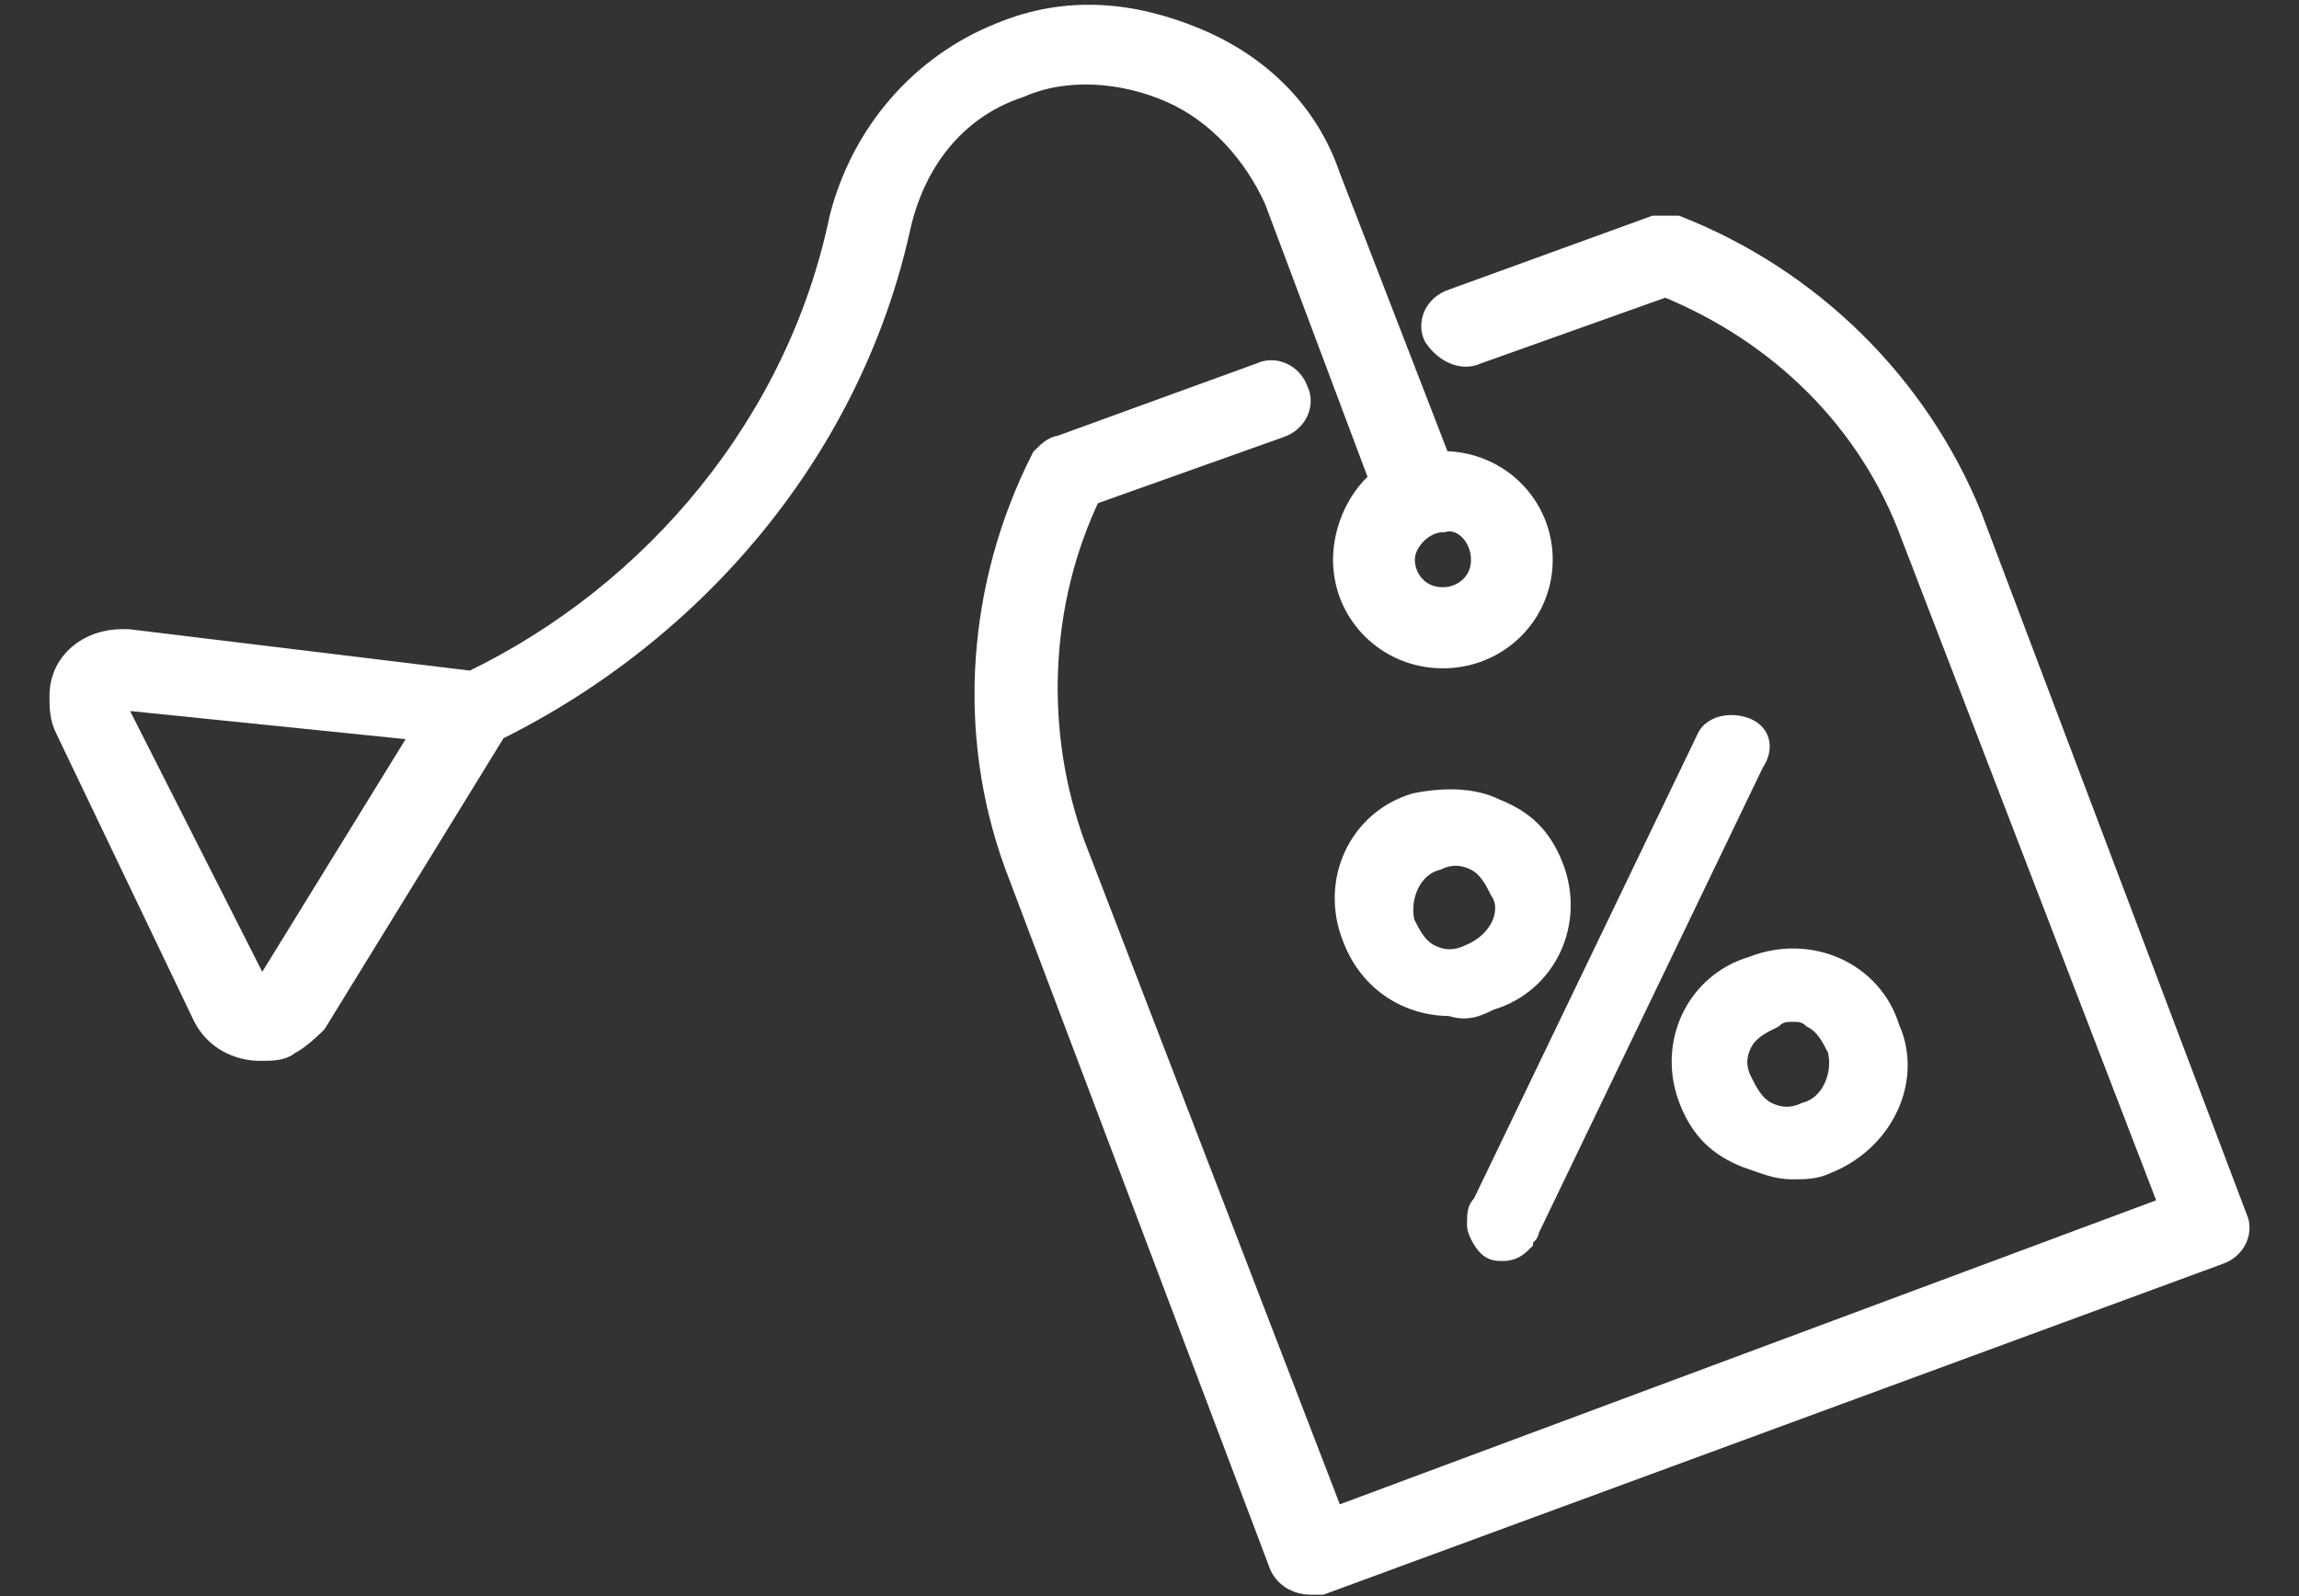
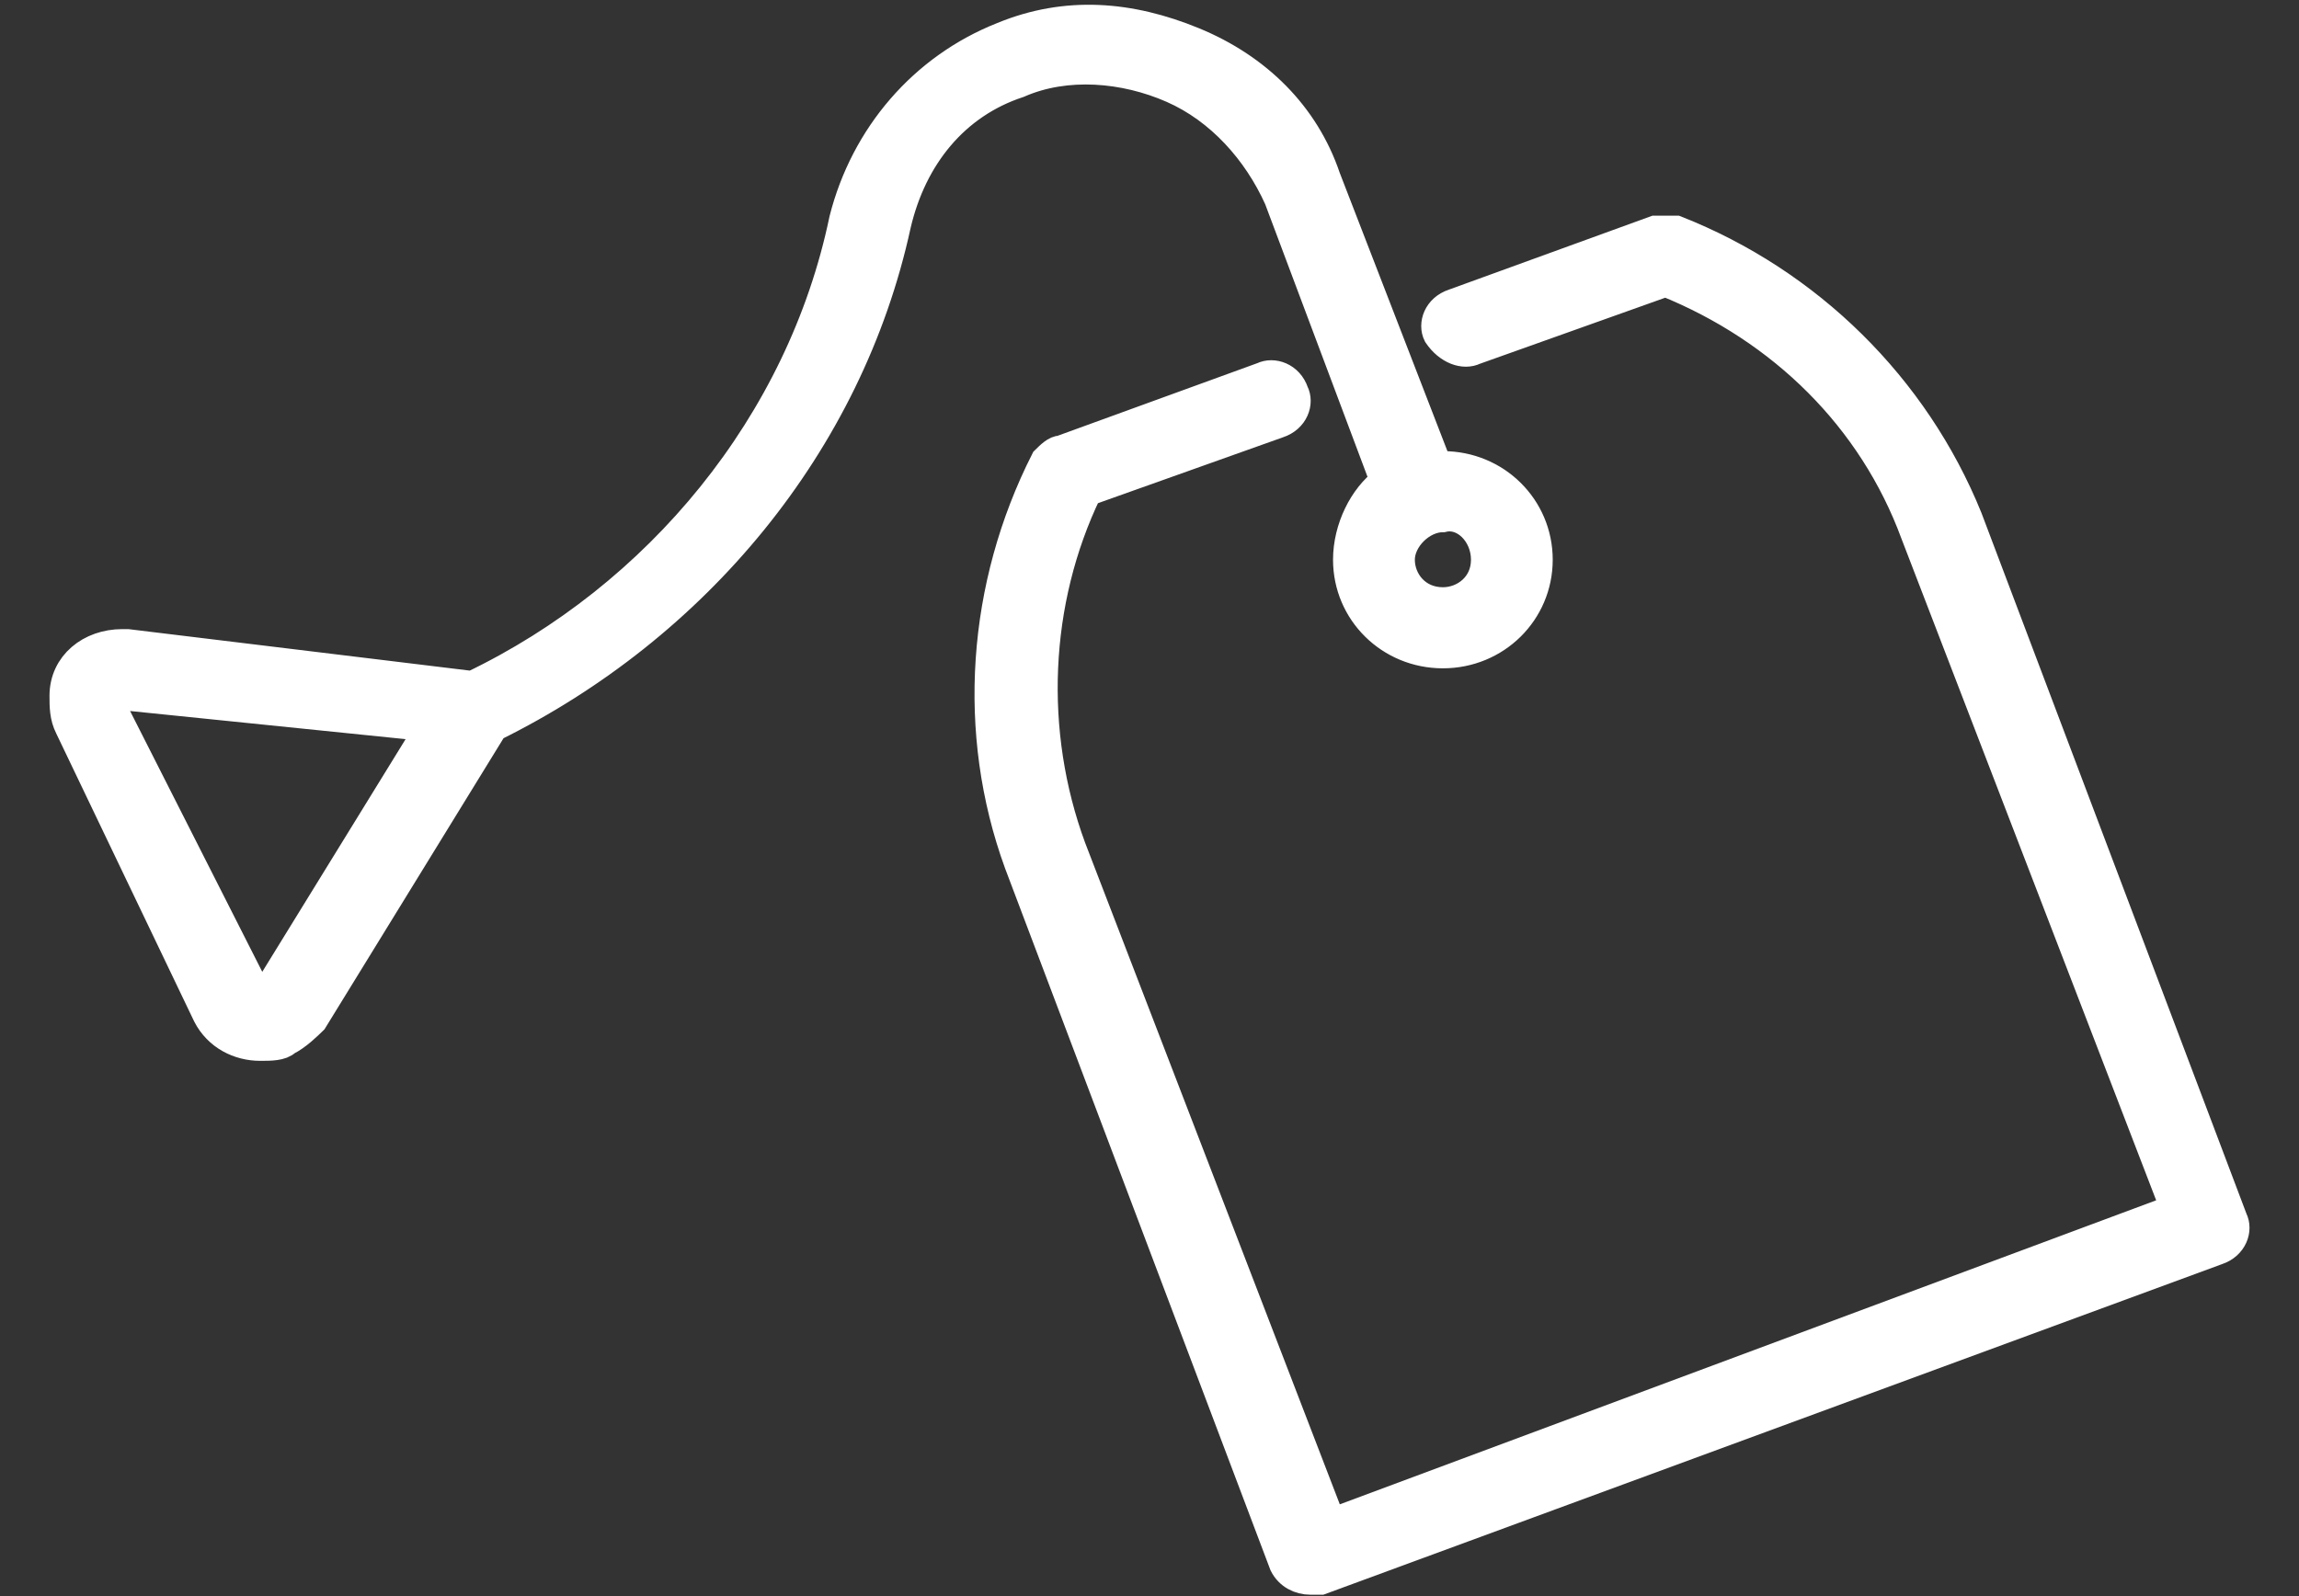
<svg xmlns="http://www.w3.org/2000/svg" width="36" height="25" viewBox="0 0 36 25" fill="none">
  <rect x="0" y="0" width="36" height="25" fill="#333333" stroke="none" />
  <g id="Group 2452">
    <path id="Vector" d="M3.242 15.899C3.409 16.227 3.741 16.391 4.073 16.391C4.239 16.391 4.405 16.391 4.488 16.309C4.654 16.227 4.82 16.063 4.904 15.981L7.727 11.39C10.883 9.833 13.292 6.964 14.04 3.52C14.289 2.455 14.953 1.635 15.95 1.307C16.697 0.979 17.611 1.061 18.358 1.389C19.106 1.717 19.687 2.373 20.019 3.111L21.68 7.537C21.348 7.783 21.099 8.275 21.099 8.767C21.099 9.587 21.764 10.243 22.594 10.243C23.425 10.243 24.089 9.587 24.089 8.767C24.089 7.947 23.425 7.291 22.594 7.291C22.511 7.291 22.511 7.291 22.511 7.291L20.767 2.783C20.435 1.799 19.687 1.061 18.691 0.651C17.694 0.241 16.697 0.159 15.701 0.569C14.455 1.061 13.541 2.127 13.209 3.438C12.544 6.636 10.302 9.341 7.395 10.735L1.997 10.079H1.914C1.415 10.079 1 10.407 1 10.898C1 11.062 1 11.226 1.083 11.39L3.242 15.899ZM23.259 8.767C23.259 9.177 22.926 9.423 22.594 9.423C22.179 9.423 21.93 9.095 21.93 8.767C21.93 8.439 22.262 8.111 22.594 8.111C22.926 8.029 23.259 8.357 23.259 8.767ZM1.914 10.898L6.731 11.39L4.156 15.571C4.073 15.571 3.99 15.571 3.99 15.489L1.747 11.062C1.747 10.98 1.831 10.898 1.914 10.898Z" fill="white" stroke="white" stroke-width="0.45" />
    <path id="Vector_2" d="M23.092 5.488L26.082 4.422C27.909 5.16 29.321 6.554 29.985 8.357L34.055 18.932L20.85 23.851L16.78 13.276C16.116 11.472 16.199 9.423 17.029 7.701L20.019 6.636C20.268 6.554 20.351 6.308 20.268 6.144C20.185 5.898 19.936 5.816 19.77 5.898L16.614 7.046C16.531 7.046 16.448 7.128 16.365 7.21C15.368 9.177 15.202 11.472 15.949 13.522L20.102 24.507C20.185 24.671 20.351 24.753 20.517 24.753C20.6 24.753 20.6 24.753 20.683 24.753L34.72 19.588C34.969 19.506 35.052 19.26 34.969 19.096L30.816 8.111C29.985 6.062 28.325 4.422 26.248 3.603C26.165 3.603 26.082 3.603 25.916 3.603L22.76 4.75C22.511 4.832 22.428 5.078 22.511 5.242C22.677 5.488 22.926 5.57 23.092 5.488Z" fill="white" stroke="white" stroke-width="0.45" />
    <g id="Group">
-       <path id="Vector_3" d="M23.35 15.722C24.276 15.448 24.738 14.443 24.368 13.529C24.183 13.072 23.905 12.798 23.442 12.615C23.072 12.432 22.609 12.432 22.146 12.524C21.22 12.798 20.758 13.803 21.128 14.717C21.406 15.448 22.054 15.814 22.702 15.814C22.98 15.905 23.165 15.814 23.35 15.722ZM22.98 14.9C22.794 14.991 22.609 14.991 22.424 14.9C22.239 14.808 22.146 14.626 22.054 14.443C21.961 14.077 22.146 13.62 22.517 13.529C22.702 13.438 22.887 13.438 23.072 13.529C23.257 13.62 23.35 13.803 23.442 13.986C23.628 14.26 23.442 14.717 22.98 14.9Z" fill="white" stroke="white" stroke-width="0.2" />
-       <path id="Vector_4" d="M29.645 16.087C29.367 15.174 28.349 14.717 27.423 15.082C26.497 15.356 26.034 16.362 26.405 17.275C26.59 17.732 26.868 18.006 27.331 18.189C27.608 18.281 27.793 18.372 28.071 18.372C28.256 18.372 28.442 18.372 28.627 18.281C29.552 17.915 30.015 16.91 29.645 16.087ZM28.071 15.905C28.164 15.905 28.256 15.905 28.349 15.996C28.534 16.087 28.627 16.27 28.719 16.453C28.812 16.819 28.627 17.275 28.256 17.367C28.071 17.458 27.886 17.458 27.701 17.367C27.516 17.275 27.423 17.093 27.331 16.91C27.238 16.727 27.238 16.544 27.331 16.362C27.423 16.179 27.608 16.087 27.793 15.996C27.886 15.905 27.979 15.905 28.071 15.905Z" fill="white" stroke="white" stroke-width="0.2" />
-       <path id="Vector_5" d="M27.331 11.336C27.053 11.244 26.776 11.336 26.683 11.518L23.165 18.829C23.072 18.92 23.072 19.012 23.072 19.195C23.072 19.286 23.165 19.469 23.257 19.56C23.35 19.651 23.443 19.651 23.535 19.651C23.72 19.651 23.813 19.56 23.905 19.469C23.905 19.377 23.998 19.377 23.998 19.286L27.516 11.975C27.701 11.701 27.609 11.427 27.331 11.336Z" fill="white" stroke="white" stroke-width="0.2" />
-     </g>
+       </g>
  </g>
</svg>